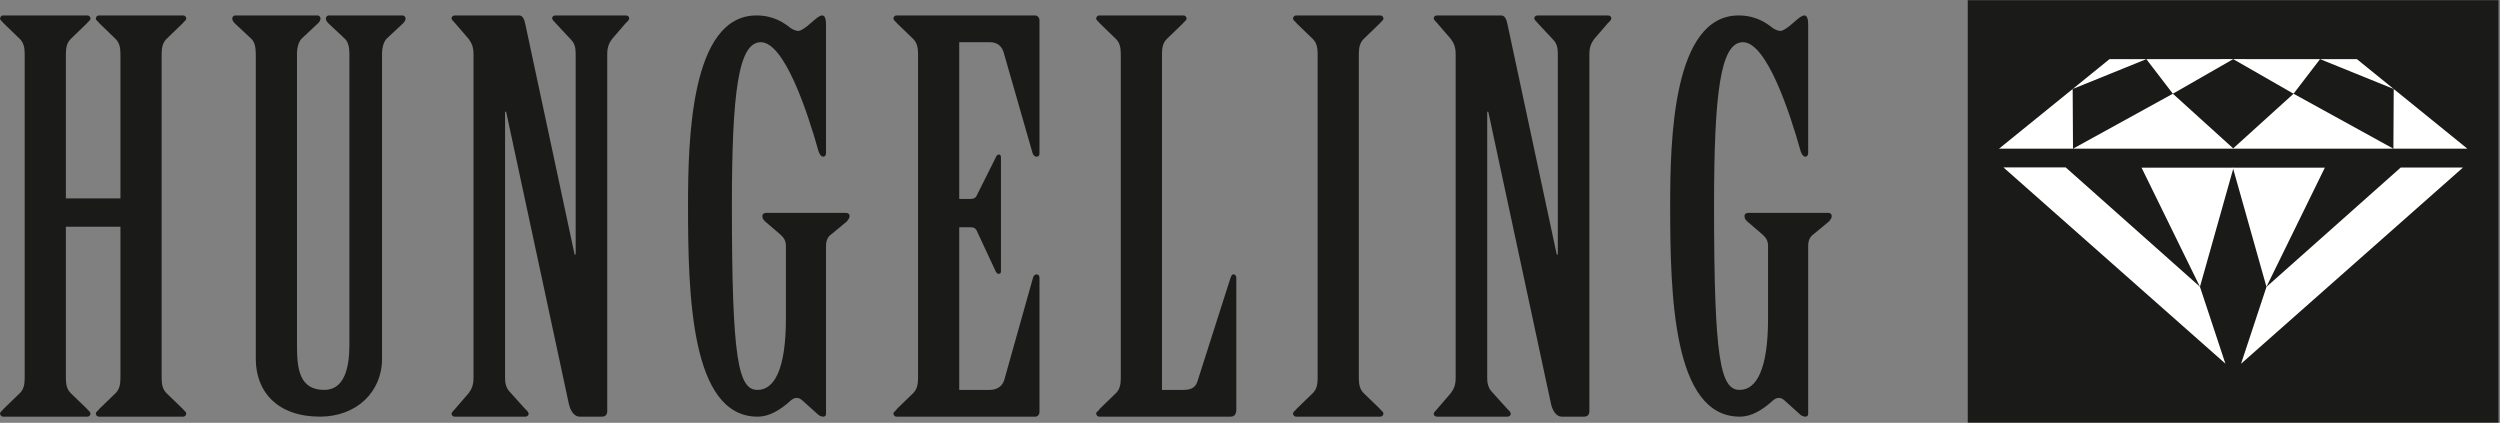
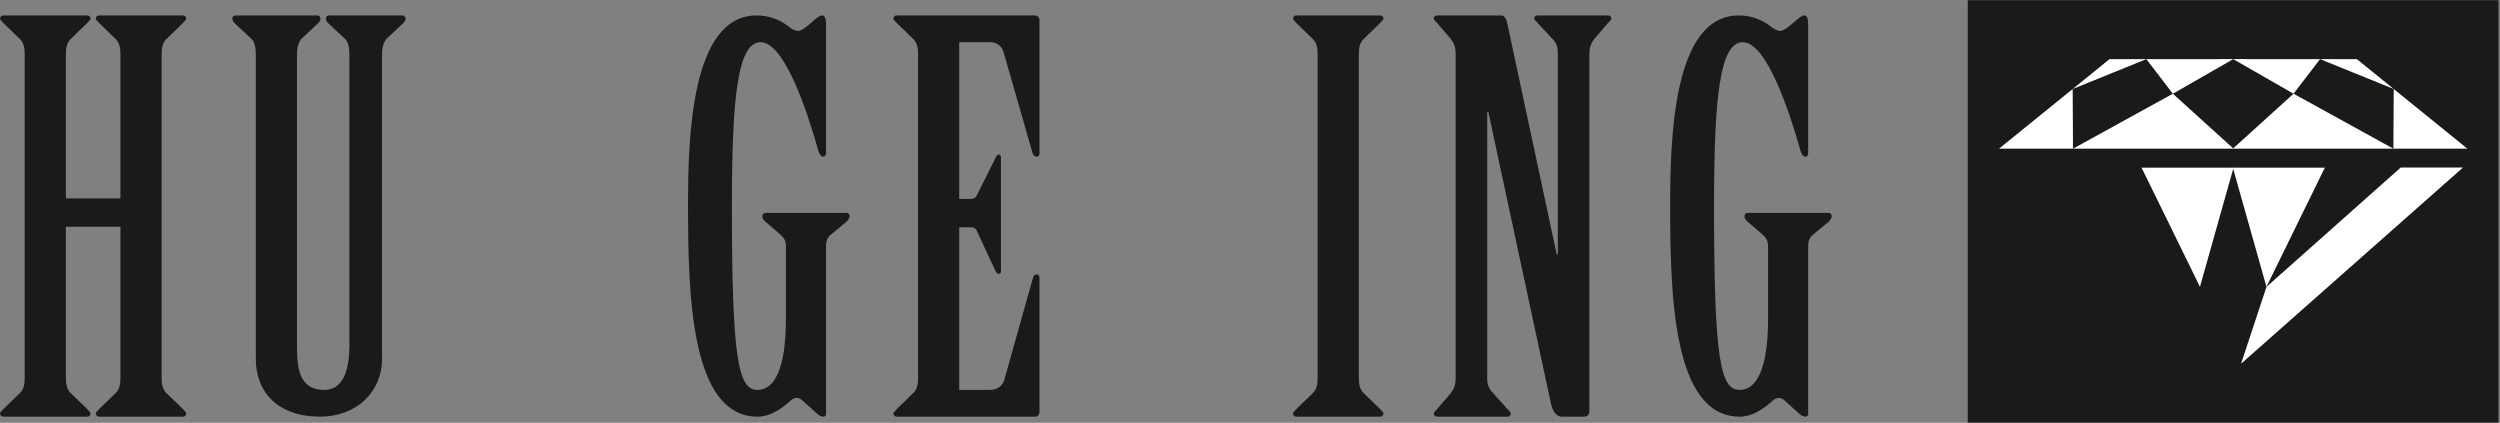
<svg xmlns="http://www.w3.org/2000/svg" width="100%" height="100%" viewBox="0 0 1295 219" version="1.1" xml:space="preserve" style="fill-rule:evenodd;clip-rule:evenodd;stroke-linejoin:round;stroke-miterlimit:2;">
  <rect x="0" y="0" width="1295" height="219" fill="#808080" stroke="none" />
  <g transform="matrix(1,0,0,1,-541.701,-1173.16)">
    <g transform="matrix(4.167,0,0,4.167,0,0)">
      <g transform="matrix(-1,0,0,1,815.194,-226.26)">
        <rect x="374.609" y="507.819" width="65.976" height="52.512" style="fill:rgb(26,26,24);" />
      </g>
    </g>
    <g transform="matrix(4.167,0,0,4.167,0,0)">
      <g transform="matrix(1,0,0,1,144.97,310.587)">
        <path d="M0,-4.388L0,-22.343C0,-23.14 -0.133,-23.739 -0.598,-24.204L-2.593,-26.133C-2.726,-26.332 -3.059,-26.532 -3.059,-26.732C-3.059,-26.931 -2.926,-27.131 -2.66,-27.131L7.78,-27.131C8.046,-27.131 8.18,-26.931 8.18,-26.732C8.18,-26.532 7.847,-26.332 7.714,-26.133L5.719,-24.204C5.253,-23.739 5.121,-23.14 5.121,-22.343L5.121,17.955C5.121,18.753 5.253,19.351 5.719,19.817L7.714,21.745C7.847,21.945 8.18,22.144 8.18,22.344C8.18,22.543 8.046,22.743 7.78,22.743L-2.66,22.743C-2.926,22.743 -3.059,22.543 -3.059,22.344C-3.059,22.144 -2.726,21.945 -2.593,21.745L-0.598,19.817C-0.133,19.351 0,18.753 0,17.955L0,-0.864L-6.783,-0.864L-6.783,17.955C-6.783,18.753 -6.649,19.351 -6.184,19.817L-4.189,21.745C-4.056,21.945 -3.724,22.144 -3.724,22.344C-3.724,22.543 -3.856,22.743 -4.123,22.743L-14.563,22.743C-14.829,22.743 -14.962,22.543 -14.962,22.344C-14.962,22.144 -14.629,21.945 -14.496,21.745L-12.501,19.817C-12.036,19.351 -11.903,18.753 -11.903,17.955L-11.903,-22.343C-11.903,-23.14 -12.036,-23.739 -12.501,-24.204L-14.496,-26.133C-14.629,-26.332 -14.962,-26.532 -14.962,-26.732C-14.962,-26.931 -14.829,-27.131 -14.563,-27.131L-4.123,-27.131C-3.856,-27.131 -3.724,-26.931 -3.724,-26.732C-3.724,-26.532 -4.056,-26.332 -4.189,-26.133L-6.184,-24.204C-6.649,-23.739 -6.783,-23.14 -6.783,-22.343L-6.783,-4.388L0,-4.388Z" style="fill:rgb(26,26,24);fill-rule:nonzero;" />
      </g>
    </g>
    <g transform="matrix(4.167,0,0,4.167,0,0)">
      <g transform="matrix(1,0,0,1,161.795,328.541)">
        <path d="M0,-40.297C0,-41.095 -0.133,-41.76 -0.532,-42.159L-2.593,-44.088C-2.793,-44.287 -2.926,-44.486 -2.926,-44.686C-2.926,-44.885 -2.793,-45.085 -2.527,-45.085L7.647,-45.085C7.913,-45.085 8.046,-44.885 8.046,-44.686C8.046,-44.486 7.913,-44.287 7.714,-44.088L5.652,-42.159C5.32,-41.76 5.12,-41.095 5.12,-40.297L5.12,-4.122C5.12,-1.196 5.386,1.464 8.512,1.464C10.972,1.464 11.637,-1.196 11.637,-4.122L11.637,-40.297C11.637,-41.095 11.504,-41.76 11.105,-42.159L9.043,-44.088C8.844,-44.287 8.711,-44.486 8.711,-44.686C8.711,-44.885 8.844,-45.085 9.11,-45.085L18.22,-45.085C18.486,-45.085 18.62,-44.885 18.62,-44.686C18.62,-44.486 18.486,-44.287 18.287,-44.088L16.226,-42.159C15.893,-41.76 15.693,-41.095 15.693,-40.297L15.693,-2.393C15.693,1.729 12.501,4.788 7.98,4.788C2.727,4.788 0,1.729 0,-2.393L0,-40.297Z" style="fill:rgb(26,26,24);fill-rule:nonzero;" />
      </g>
    </g>
    <g transform="matrix(4.167,0,0,4.167,0,0)">
      <g transform="matrix(1,0,0,1,188.86,328.541)">
-         <path d="M0,-40.297C0,-41.095 -0.2,-41.627 -0.599,-42.159L-2.261,-44.088C-2.394,-44.287 -2.727,-44.486 -2.727,-44.753C-2.727,-44.885 -2.593,-45.085 -2.328,-45.085L5.652,-45.085C6.118,-45.085 6.317,-44.619 6.45,-43.954L12.568,-15.36L12.701,-15.36L12.701,-40.297C12.701,-41.095 12.568,-41.627 12.103,-42.092L10.241,-44.088C10.107,-44.287 9.775,-44.486 9.775,-44.753C9.775,-44.885 9.908,-45.085 10.174,-45.085L18.952,-45.085C19.218,-45.085 19.351,-44.885 19.351,-44.753C19.351,-44.486 19.085,-44.287 18.885,-44.088L17.223,-42.159C16.824,-41.627 16.625,-41.095 16.625,-40.297L16.625,4.057C16.625,4.522 16.425,4.788 15.959,4.788L13.167,4.788C12.568,4.788 12.036,4.123 11.836,3.126L4.056,-33.115L3.923,-33.115L3.923,0C3.923,0.799 4.123,1.33 4.588,1.796L6.384,3.791C6.583,3.991 6.849,4.19 6.849,4.456C6.849,4.589 6.716,4.788 6.45,4.788L-2.328,4.788C-2.593,4.788 -2.727,4.589 -2.727,4.456C-2.727,4.19 -2.394,3.991 -2.261,3.791L-0.599,1.863C-0.2,1.33 0,0.799 0,0L0,-40.297Z" style="fill:rgb(26,26,24);fill-rule:nonzero;" />
-       </g>
+         </g>
    </g>
    <g transform="matrix(4.167,0,0,4.167,0,0)">
      <g transform="matrix(1,0,0,1,227.695,304.669)">
        <path d="M0,7.448C0,6.783 -0.266,6.384 -0.731,5.985L-2.594,4.389C-2.859,4.123 -2.926,3.99 -2.926,3.724C-2.926,3.458 -2.727,3.325 -2.394,3.325L7.448,3.325C7.713,3.325 7.913,3.458 7.913,3.724C7.913,3.99 7.78,4.123 7.581,4.389L5.652,5.985C5.187,6.318 4.987,6.783 4.987,7.448L4.987,28.328C4.987,28.528 4.854,28.661 4.655,28.661C4.389,28.661 4.123,28.528 3.99,28.395L1.995,26.599C1.729,26.4 1.596,26.333 1.33,26.333C1.13,26.333 0.931,26.4 0.665,26.599C-0.731,27.863 -2.062,28.661 -3.524,28.661C-11.837,28.661 -12.169,13.499 -12.169,2.394C-12.169,-5.785 -11.837,-21.213 -3.658,-21.213C-1.463,-21.213 -0.133,-20.215 0.532,-19.683C0.798,-19.484 1.263,-19.284 1.529,-19.284C1.862,-19.284 2.527,-19.749 3.192,-20.348C3.79,-20.88 4.189,-21.213 4.521,-21.213C4.854,-21.213 4.987,-20.747 4.987,-20.082L4.987,-4.122C4.987,-3.857 4.854,-3.657 4.655,-3.657C4.389,-3.657 4.189,-3.923 4.056,-4.322C2.66,-9.309 -0.2,-17.887 -3.125,-17.887C-5.918,-17.887 -6.716,-11.57 -6.716,2.461C-6.716,21.612 -5.918,25.336 -3.524,25.336C-1.463,25.336 0,22.809 0,16.492L0,7.448Z" style="fill:rgb(26,26,24);fill-rule:nonzero;" />
      </g>
    </g>
    <g transform="matrix(4.167,0,0,4.167,0,0)">
      <g transform="matrix(1,0,0,1,249.24,310.52)">
        <path d="M0,-4.255L1.463,-4.255C1.795,-4.255 2.062,-4.388 2.195,-4.721L4.522,-9.376C4.655,-9.642 4.722,-9.775 4.921,-9.775C5.121,-9.775 5.187,-9.642 5.187,-9.376L5.187,4.722C5.187,4.922 5.121,5.055 4.921,5.055C4.655,5.055 4.588,4.855 4.456,4.589L2.195,-0.265C2.062,-0.598 1.795,-0.731 1.463,-0.731L0,-0.731L0,19.485L3.791,19.485C4.655,19.485 5.32,19.086 5.586,18.287L9.177,5.52C9.243,5.254 9.443,5.121 9.642,5.121C9.842,5.121 9.975,5.321 9.975,5.52L9.975,22.211C9.975,22.543 9.775,22.809 9.443,22.809L-7.78,22.809C-8.046,22.809 -8.179,22.61 -8.179,22.411C-8.179,22.211 -7.847,22.078 -7.713,21.812L-5.719,19.884C-5.253,19.418 -5.12,18.82 -5.12,18.021L-5.12,-22.276C-5.12,-23.074 -5.253,-23.672 -5.719,-24.138L-7.713,-26.067C-7.847,-26.266 -8.179,-26.465 -8.179,-26.665C-8.179,-26.864 -8.046,-27.064 -7.78,-27.064L9.443,-27.064C9.709,-27.064 9.975,-26.798 9.975,-26.465L9.975,-9.907C9.975,-9.642 9.842,-9.508 9.642,-9.508C9.376,-9.508 9.177,-9.708 9.11,-9.974L5.52,-22.476C5.253,-23.34 4.655,-23.739 3.791,-23.739L0,-23.739L0,-4.255Z" style="fill:rgb(26,26,24);fill-rule:nonzero;" />
      </g>
    </g>
    <g transform="matrix(4.167,0,0,4.167,0,0)">
      <g transform="matrix(1,0,0,1,269.323,328.541)">
-         <path d="M0,-40.297C0,-41.095 -0.133,-41.693 -0.599,-42.159L-2.593,-44.088C-2.727,-44.287 -3.059,-44.486 -3.059,-44.686C-3.059,-44.885 -2.926,-45.085 -2.66,-45.085L7.78,-45.085C8.046,-45.085 8.179,-44.885 8.179,-44.686C8.179,-44.486 7.847,-44.287 7.714,-44.088L5.719,-42.159C5.253,-41.693 5.12,-41.095 5.12,-40.297L5.12,1.464L7.78,1.464C8.578,1.464 9.243,1.264 9.509,0.466L13.632,-12.435C13.765,-12.7 13.765,-12.9 14.031,-12.9C14.23,-12.9 14.363,-12.7 14.363,-12.435L14.363,3.857C14.363,4.456 14.164,4.788 13.632,4.788L-2.66,4.788C-2.926,4.788 -3.059,4.589 -3.059,4.39C-3.059,4.19 -2.727,4.057 -2.593,3.791L-0.599,1.863C-0.133,1.397 0,0.799 0,0L0,-40.297Z" style="fill:rgb(26,26,24);fill-rule:nonzero;" />
-       </g>
+         </g>
    </g>
    <g transform="matrix(4.167,0,0,4.167,0,0)">
      <g transform="matrix(1,0,0,1,293.794,328.541)">
        <path d="M0,-40.297C0,-41.095 -0.133,-41.693 -0.599,-42.159L-2.593,-44.088C-2.727,-44.287 -3.059,-44.486 -3.059,-44.686C-3.059,-44.885 -2.926,-45.085 -2.66,-45.085L7.78,-45.085C8.046,-45.085 8.179,-44.885 8.179,-44.686C8.179,-44.486 7.846,-44.287 7.713,-44.088L5.719,-42.159C5.253,-41.693 5.12,-41.095 5.12,-40.297L5.12,0C5.12,0.799 5.253,1.397 5.719,1.863L7.713,3.791C7.846,3.991 8.179,4.19 8.179,4.39C8.179,4.589 8.046,4.788 7.78,4.788L-2.66,4.788C-2.926,4.788 -3.059,4.589 -3.059,4.39C-3.059,4.19 -2.727,3.991 -2.593,3.791L-0.599,1.863C-0.133,1.397 0,0.799 0,0L0,-40.297Z" style="fill:rgb(26,26,24);fill-rule:nonzero;" />
      </g>
    </g>
    <g transform="matrix(4.167,0,0,4.167,0,0)">
      <g transform="matrix(1,0,0,1,310.951,328.541)">
        <path d="M0,-40.297C0,-41.095 -0.2,-41.627 -0.6,-42.159L-2.262,-44.088C-2.395,-44.287 -2.727,-44.486 -2.727,-44.753C-2.727,-44.885 -2.594,-45.085 -2.328,-45.085L5.652,-45.085C6.117,-45.085 6.316,-44.619 6.449,-43.954L12.567,-15.36L12.701,-15.36L12.701,-40.297C12.701,-41.095 12.567,-41.627 12.102,-42.092L10.24,-44.088C10.107,-44.287 9.775,-44.486 9.775,-44.753C9.775,-44.885 9.908,-45.085 10.174,-45.085L18.951,-45.085C19.217,-45.085 19.35,-44.885 19.35,-44.753C19.35,-44.486 19.084,-44.287 18.885,-44.088L17.223,-42.159C16.823,-41.627 16.624,-41.095 16.624,-40.297L16.624,4.057C16.624,4.522 16.424,4.788 15.959,4.788L13.166,4.788C12.567,4.788 12.035,4.123 11.836,3.126L4.056,-33.115L3.923,-33.115L3.923,0C3.923,0.799 4.123,1.33 4.588,1.796L6.383,3.791C6.582,3.991 6.849,4.19 6.849,4.456C6.849,4.589 6.716,4.788 6.449,4.788L-2.328,4.788C-2.594,4.788 -2.727,4.589 -2.727,4.456C-2.727,4.19 -2.395,3.991 -2.262,3.791L-0.6,1.863C-0.2,1.33 0,0.799 0,0L0,-40.297Z" style="fill:rgb(26,26,24);fill-rule:nonzero;" />
      </g>
    </g>
    <g transform="matrix(4.167,0,0,4.167,0,0)">
      <g transform="matrix(1,0,0,1,349.786,304.669)">
        <path d="M0,7.448C0,6.783 -0.267,6.384 -0.731,5.985L-2.594,4.389C-2.86,4.123 -2.927,3.99 -2.927,3.724C-2.927,3.458 -2.727,3.325 -2.394,3.325L7.448,3.325C7.714,3.325 7.913,3.458 7.913,3.724C7.913,3.99 7.78,4.123 7.581,4.389L5.651,5.985C5.187,6.318 4.987,6.783 4.987,7.448L4.987,28.328C4.987,28.528 4.854,28.661 4.655,28.661C4.389,28.661 4.122,28.528 3.989,28.395L1.995,26.599C1.729,26.4 1.596,26.333 1.329,26.333C1.13,26.333 0.931,26.4 0.665,26.599C-0.731,27.863 -2.062,28.661 -3.524,28.661C-11.837,28.661 -12.169,13.499 -12.169,2.394C-12.169,-5.785 -11.837,-21.213 -3.657,-21.213C-1.464,-21.213 -0.134,-20.215 0.532,-19.683C0.798,-19.484 1.263,-19.284 1.529,-19.284C1.862,-19.284 2.526,-19.749 3.192,-20.348C3.79,-20.88 4.188,-21.213 4.521,-21.213C4.854,-21.213 4.987,-20.747 4.987,-20.082L4.987,-4.122C4.987,-3.857 4.854,-3.657 4.655,-3.657C4.389,-3.657 4.188,-3.923 4.056,-4.322C2.659,-9.309 -0.2,-17.887 -3.126,-17.887C-5.919,-17.887 -6.716,-11.57 -6.716,2.461C-6.716,21.612 -5.919,25.336 -3.524,25.336C-1.464,25.336 0,22.809 0,16.492L0,7.448Z" style="fill:rgb(26,26,24);fill-rule:nonzero;" />
      </g>
    </g>
    <g transform="matrix(4.167,0,0,4.167,0,0)">
      <g transform="matrix(1,0,0,1,436.718,288.886)">
        <path d="M0,11.133L-9.197,11.133L-9.156,3.712L-18.314,0L-13.736,0L0,11.133Z" style="fill:white;fill-rule:nonzero;" />
      </g>
    </g>
    <g transform="matrix(4.167,0,0,4.167,0,0)">
      <g transform="matrix(1,0,0,1,418.403,293.182)">
        <path d="M0,-4.295L-3.295,0.005L-10.805,-4.3L0,-4.295Z" style="fill:white;fill-rule:nonzero;" />
      </g>
    </g>
    <g transform="matrix(4.167,0,0,4.167,0,0)">
      <g transform="matrix(1,0,0,1,427.52,293.186)">
        <path d="M0,6.833L-12.412,0L-19.956,6.833" style="fill:white;fill-rule:nonzero;" />
      </g>
    </g>
    <g transform="matrix(4.167,0,0,4.167,0,0)">
      <g transform="matrix(1,0,0,1,407.565,317.189)">
        <path d="M0,-14.812L4.175,0L11.435,-14.812" style="fill:white;fill-rule:nonzero;" />
      </g>
    </g>
    <g transform="matrix(4.167,0,0,4.167,0,0)">
      <g transform="matrix(0.314,-0.949,-0.949,-0.314,429.624,331.484)">
        <path d="M-2.117,21.471L7.954,21.471L27.289,10.282L29.721,2.931L-2.117,21.471Z" style="fill:white;fill-rule:nonzero;" />
      </g>
    </g>
    <g transform="matrix(4.167,0,0,4.167,0,0)">
      <g transform="matrix(1,0,0,1,378.496,288.886)">
        <path d="M0,11.133L9.197,11.133L9.156,3.712L18.314,0L13.736,0L0,11.133Z" style="fill:white;fill-rule:nonzero;" />
      </g>
    </g>
    <g transform="matrix(4.167,0,0,4.167,0,0)">
      <g transform="matrix(1,0,0,1,396.81,293.182)">
        <path d="M0,-4.295L3.295,0.005L10.805,-4.3L0,-4.295Z" style="fill:white;fill-rule:nonzero;" />
      </g>
    </g>
    <g transform="matrix(4.167,0,0,4.167,0,0)">
      <g transform="matrix(1,0,0,1,387.693,293.186)">
        <path d="M0,6.833L12.412,0L19.956,6.833" style="fill:white;fill-rule:nonzero;" />
      </g>
    </g>
    <g transform="matrix(4.167,0,0,4.167,0,0)">
      <g transform="matrix(1,0,0,1,407.649,317.189)">
        <path d="M0,-14.812L-4.175,0L-11.435,-14.812" style="fill:white;fill-rule:nonzero;" />
      </g>
    </g>
    <g transform="matrix(4.167,0,0,4.167,0,0)">
      <g transform="matrix(-0.314,-0.949,-0.949,0.314,400.084,297.612)">
-         <path d="M-29.721,2.931L-19.65,2.931L-0.315,14.12L2.117,21.471L-29.721,2.931Z" style="fill:white;fill-rule:nonzero;" />
-       </g>
+         </g>
    </g>
  </g>
</svg>